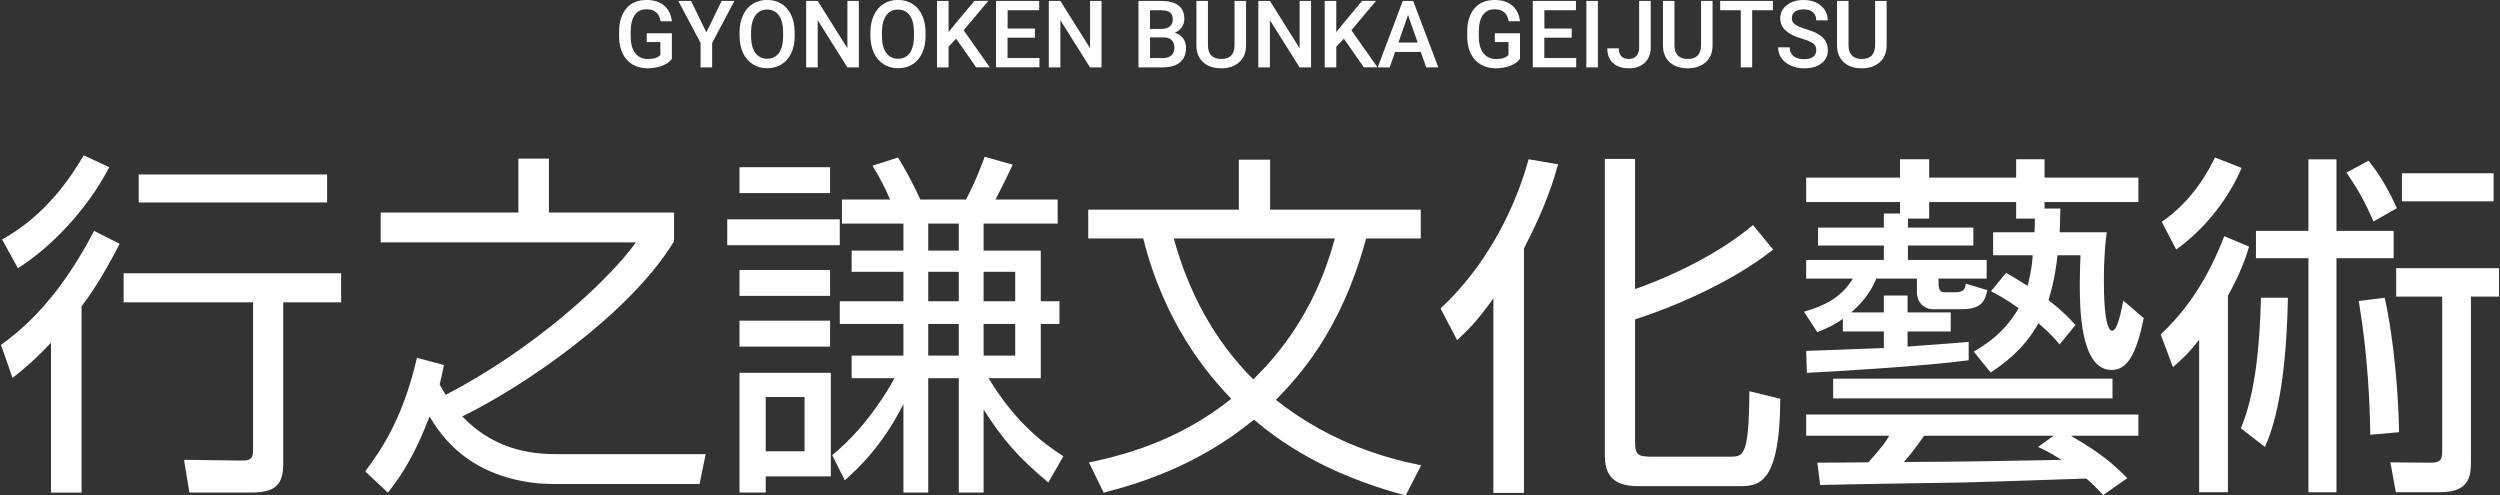
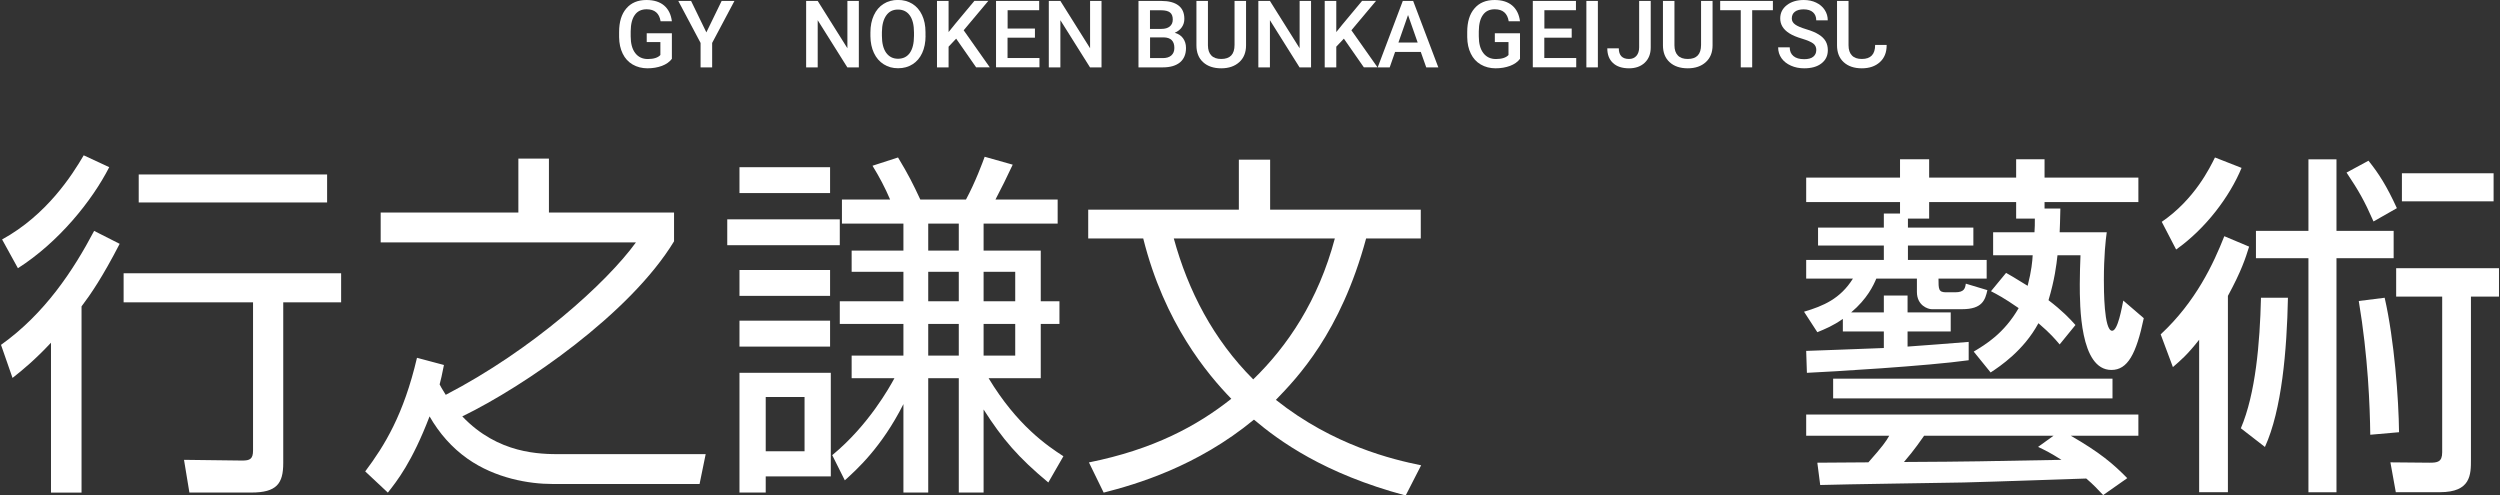
<svg xmlns="http://www.w3.org/2000/svg" width="222" height="44" viewBox="0 0 222 44" fill="none">
  <rect x="0" y="0" width="222" height="44" fill="#333333" stroke="none" />
  <path d="M0.09 30.623C3.985 27.846 6.507 24.015 8.359 20.503L10.626 21.652C9.093 24.621 8.04 26.154 7.241 27.207V43.745H4.528V30.432C3.091 31.964 2.006 32.858 1.112 33.56L0.09 30.623ZM0.186 21.263C4.145 19.092 6.411 15.548 7.433 13.792L9.7 14.845C8.167 17.847 5.198 21.518 1.591 23.817L0.186 21.263ZM30.292 26.85H25.152V41.12C25.152 42.94 24.577 43.738 22.31 43.738H16.819L16.34 40.833L21.512 40.897C22.183 40.897 22.47 40.769 22.47 40.003V26.85H10.977V24.264H30.292V26.85ZM29.047 17.981H12.318V15.49H29.047V17.981Z" fill="white" />
  <path d="M62.664 40.329L62.122 42.978H49.064C46.957 42.978 43.988 42.468 41.53 40.744C40.125 39.754 39.008 38.477 38.145 36.976C36.581 41.063 35.24 42.723 34.442 43.745L32.431 41.861C34.155 39.562 35.847 36.817 37.028 31.773L39.422 32.411C39.231 33.369 39.167 33.656 39.039 34.135C39.263 34.582 39.422 34.773 39.582 35.061C47.276 31.07 53.885 25.1 56.471 21.524H33.804V18.875H46.031V14.086H48.745V18.875H59.855V21.429C55.96 27.846 46.574 34.295 41.051 36.976C44.243 40.329 47.979 40.329 49.798 40.329H62.664Z" fill="white" />
  <path d="M74.573 19.475V21.773H64.58V19.475H74.573ZM73.711 14.845V17.144H65.665V14.845H73.711ZM73.711 23.976V26.275H65.665V23.976H73.711ZM73.711 28.478V30.776H65.665V28.478H73.711ZM73.775 33.107V42.302H67.996V43.738H65.665V33.107H73.775ZM71.444 35.252H67.996V40.073H71.444V35.252ZM75.626 33.586V31.575H80.224V28.765H74.573V26.754H80.224V24.136H75.626V22.252H80.224V19.858H74.764V17.719H79.042C78.595 16.665 78.085 15.707 77.478 14.718L79.745 13.983C80.671 15.516 81.085 16.346 81.724 17.719H85.779C86.609 16.186 87.279 14.367 87.439 13.92L89.929 14.622C89.195 16.154 89.131 16.314 88.397 17.719H93.92V19.858H87.343V22.252H92.419V26.754H94.079V28.765H92.419V33.586H87.79C90.312 37.768 92.994 39.588 94.43 40.514L93.09 42.844C90.44 40.642 89.035 39.013 87.343 36.363V43.738H85.14V33.586H82.426V43.738H80.224V35.885C78.276 39.748 76.041 41.727 75.02 42.653L73.902 40.418C77.127 37.768 79.01 34.352 79.425 33.586H75.626ZM85.14 19.858H82.426V22.252H85.14V19.858ZM85.14 24.136H82.426V26.754H85.14V24.136ZM85.14 28.765H82.426V31.575H85.14V28.765ZM90.152 24.136H87.343V26.754H90.152V24.136ZM90.152 28.765H87.343V31.575H90.152V28.765Z" fill="white" />
  <path d="M124.824 44C117.545 42.053 113.586 39.147 111.351 37.264C106.275 41.446 100.88 43.01 98.006 43.745L96.697 41.063C102.412 39.913 106.275 37.838 109.34 35.412C107.233 33.241 103.402 28.708 101.518 21.173H96.633V18.619H110.01V14.181H112.788V18.619H126.165V21.173H121.312C119.045 29.57 115.182 33.56 113.299 35.508C118.407 39.562 123.674 40.807 126.197 41.318L124.824 44ZM104.232 21.173C105.509 25.834 107.744 30.144 111.287 33.688C114.32 30.751 117.066 26.696 118.534 21.173H104.232Z" fill="white" />
-   <path d="M135.327 43.77H132.614V26.498C131.049 28.669 130.315 29.34 129.389 30.202L127.921 27.392C131.911 23.689 134.497 18.677 135.742 14.143L138.36 14.59C138.009 15.835 137.339 18.198 135.327 22.061V43.77ZM157.452 22.163C153.557 25.26 148.034 27.462 145.192 28.357V39.147C145.192 40.297 145.352 40.552 146.597 40.552H153.621C154.802 40.552 155.313 40.552 155.345 34.742L158.09 35.412C158.058 43.17 156.079 43.17 154.387 43.17H145.575C144.33 43.17 142.511 43.01 142.511 40.52V14.111H145.192V25.668C147.236 24.966 152.12 22.986 155.664 19.985L157.452 22.157V22.163Z" fill="white" />
  <path d="M182.961 18.517C182.929 19.666 182.929 20.049 182.897 20.624H187.079C186.983 21.294 186.824 22.731 186.824 24.87C186.824 25.668 186.824 29.372 187.558 29.372C188.069 29.372 188.42 27.297 188.548 26.69L190.367 28.254C189.697 31.447 188.931 32.852 187.494 32.852C184.685 32.852 184.685 27.105 184.685 25.221C184.685 24.359 184.716 23.497 184.748 22.667H182.705C182.609 23.561 182.45 24.838 181.907 26.658C183.12 27.584 183.791 28.286 184.301 28.861L182.897 30.585C182.482 30.106 182.13 29.659 181.013 28.701C179.704 31.128 177.597 32.532 176.767 33.075L175.266 31.223C176.32 30.585 177.948 29.627 179.257 27.36C177.916 26.434 177.405 26.179 176.799 25.86L178.14 24.232C178.587 24.487 178.714 24.551 180.055 25.381C180.406 24.008 180.47 23.21 180.502 22.667H176.99V20.624H180.662C180.694 20.177 180.694 19.89 180.694 19.411H179.034V17.942H171.308V19.411H169.424V20.209H175.235V21.805H169.424V23.082H176.416V24.742H172.138C172.138 25.668 172.138 25.956 172.808 25.956H173.606C174.436 25.956 174.5 25.604 174.564 25.189L176.48 25.764C176.288 26.626 176.033 27.456 174.245 27.456H171.531C171.212 27.456 170.222 27.137 170.222 25.924V24.742H166.615C166.359 25.349 165.816 26.53 164.38 27.743H167.285V26.243H169.392V27.743H173.223V29.436H169.392V30.776C169.839 30.744 174.213 30.425 174.819 30.361V31.989C171.18 32.5 162.592 33.011 160.453 33.107L160.389 31.16C160.836 31.16 165.338 30.968 167.285 30.904V29.436H163.645V28.318C162.783 28.925 162.081 29.212 161.379 29.499L160.198 27.68C161.921 27.169 163.422 26.53 164.539 24.742H160.389V23.082H167.285V21.805H161.443V20.209H167.285V18.964H168.722V17.942H160.389V15.771H168.722V14.143H171.308V15.771H179.034V14.143H181.556V15.771H189.888V17.942H181.556V18.517H182.961ZM186.76 43.962C186.313 43.483 185.866 43.004 185.259 42.493C177.725 42.748 174.756 42.844 174.373 42.844C172.808 42.876 163.645 43.004 161.634 43.068L161.379 41.088L165.912 41.056C167.157 39.652 167.477 39.205 167.764 38.694H160.389V36.81H189.888V38.694H183.886C186.44 40.163 187.654 41.184 188.899 42.461L186.76 43.962ZM187.59 33.624V35.38H162.783V33.624H187.59ZM182.354 38.694H170.861C170.605 39.045 170.063 39.875 169.073 41.025C175.235 40.993 176.033 40.961 183.056 40.833C182.099 40.226 181.652 40.003 180.981 39.684L182.354 38.694Z" fill="white" />
  <path d="M191.868 29.691C194.997 26.786 196.561 23.402 197.519 20.975L199.722 21.901C199.402 22.923 199.051 24.04 197.838 26.275V43.706H195.284V30.17C194.23 31.511 193.656 31.99 192.953 32.596L191.868 29.691ZM199.051 14.909C197.998 17.463 195.859 20.305 193.241 22.157L191.964 19.698C194.901 17.687 196.242 14.877 196.689 13.983L199.051 14.909ZM203.169 26.441C203.074 31.102 202.627 36.402 201.126 39.69L198.987 38.03C200.296 34.965 200.679 30.464 200.775 26.441H203.169ZM207.479 14.149V20.503H212.556V22.929H207.479V43.713H204.989V22.929H200.328V20.503H204.989V14.149H207.479ZM210.768 19.666C209.938 17.783 209.459 16.953 208.373 15.324L210.321 14.271C211.247 15.42 211.949 16.538 212.843 18.485L210.768 19.666ZM211.758 26.441C212.619 30.208 213.003 35.444 213.035 38.381L210.48 38.605C210.449 36.114 210.289 31.677 209.459 26.728L211.758 26.441ZM221.91 26.339H219.42V40.801C219.42 42.142 219.42 43.706 216.674 43.706H212.747L212.268 41.056L215.748 41.088C216.451 41.088 216.866 41.025 216.866 40.163V26.339H212.779V23.817H221.91V26.339ZM221.431 17.878H213.29V15.388H221.431V17.878Z" fill="white" />
  <path d="M59.67 5.217C59.459 5.498 59.159 5.708 58.782 5.849C58.406 5.989 57.971 6.066 57.493 6.066C57.014 6.066 56.56 5.951 56.177 5.727C55.794 5.504 55.5 5.185 55.296 4.763C55.092 4.348 54.983 3.857 54.977 3.301V2.841C54.977 1.947 55.188 1.251 55.615 0.753C56.043 0.249 56.637 0 57.403 0C58.061 0 58.578 0.16 58.968 0.485C59.351 0.811 59.587 1.277 59.663 1.89H58.661C58.546 1.181 58.138 0.824 57.422 0.824C56.963 0.824 56.611 0.99 56.375 1.322C56.133 1.654 56.011 2.139 56.005 2.778V3.231C56.005 3.869 56.139 4.361 56.407 4.712C56.675 5.063 57.052 5.242 57.525 5.242C58.048 5.242 58.425 5.121 58.642 4.885V3.735H57.429V2.956H59.663V5.217H59.67Z" fill="white" />
  <path d="M62.722 2.88L64.082 0.083H65.219L63.239 3.812V5.983H62.211V3.812L60.232 0.083H61.368L62.728 2.88H62.722Z" fill="white" />
-   <path d="M70.569 3.186C70.569 3.767 70.467 4.272 70.269 4.706C70.071 5.14 69.784 5.478 69.414 5.708C69.043 5.945 68.615 6.06 68.13 6.06C67.645 6.06 67.224 5.945 66.853 5.708C66.476 5.472 66.189 5.14 65.985 4.706C65.78 4.272 65.678 3.774 65.672 3.212V2.88C65.672 2.305 65.774 1.794 65.978 1.354C66.183 0.913 66.47 0.575 66.84 0.345C67.211 0.109 67.638 -0.006 68.117 -0.006C68.596 -0.006 69.024 0.109 69.394 0.338C69.765 0.568 70.052 0.9 70.256 1.335C70.461 1.769 70.563 2.273 70.563 2.848V3.173L70.569 3.186ZM69.541 2.88C69.541 2.228 69.42 1.724 69.171 1.373C68.922 1.022 68.571 0.849 68.117 0.849C67.664 0.849 67.326 1.022 67.077 1.373C66.828 1.724 66.7 2.209 66.694 2.848V3.186C66.694 3.838 66.821 4.336 67.07 4.687C67.326 5.038 67.677 5.217 68.124 5.217C68.571 5.217 68.928 5.044 69.171 4.699C69.414 4.355 69.541 3.85 69.541 3.186V2.88Z" fill="white" />
  <path d="M76.271 5.983H75.243L72.612 1.794V5.983H71.585V0.083H72.612L75.249 4.284V0.083H76.265V5.983H76.271Z" fill="white" />
  <path d="M82.19 3.186C82.19 3.767 82.088 4.272 81.89 4.706C81.692 5.14 81.405 5.478 81.034 5.708C80.664 5.945 80.236 6.06 79.751 6.06C79.266 6.06 78.844 5.945 78.474 5.708C78.097 5.472 77.81 5.14 77.606 4.706C77.401 4.272 77.299 3.774 77.293 3.212V2.88C77.293 2.305 77.395 1.794 77.599 1.354C77.804 0.913 78.091 0.575 78.461 0.345C78.832 0.109 79.26 -0.006 79.738 -0.006C80.217 -0.006 80.645 0.109 81.015 0.338C81.386 0.568 81.673 0.9 81.877 1.335C82.082 1.769 82.184 2.273 82.184 2.848V3.173L82.19 3.186ZM81.162 2.88C81.162 2.228 81.041 1.724 80.792 1.373C80.543 1.022 80.192 0.849 79.738 0.849C79.285 0.849 78.947 1.022 78.698 1.373C78.449 1.724 78.321 2.209 78.314 2.848V3.186C78.314 3.838 78.442 4.336 78.691 4.687C78.947 5.038 79.298 5.217 79.745 5.217C80.192 5.217 80.549 5.044 80.792 4.699C81.034 4.355 81.162 3.85 81.162 3.186V2.88Z" fill="white" />
  <path d="M84.904 3.435L84.234 4.144V5.983H83.205V0.083H84.234V2.848L84.802 2.145L86.526 0.077H87.764L85.574 2.688L87.892 5.977H86.679L84.904 3.429V3.435Z" fill="white" />
  <path d="M91.896 3.346H89.469V5.153H92.304V5.976H88.448V0.083H92.279V0.907H89.476V2.535H91.902V3.346H91.896Z" fill="white" />
  <path d="M97.821 5.983H96.793L94.162 1.794V5.983H93.134V0.083H94.162L96.799 4.284V0.083H97.815V5.983H97.821Z" fill="white" />
  <path d="M101.097 5.983V0.083H103.121C103.791 0.083 104.296 0.217 104.647 0.485C104.998 0.753 105.17 1.149 105.17 1.679C105.17 1.947 105.1 2.19 104.953 2.407C104.806 2.624 104.596 2.79 104.315 2.912C104.634 2.995 104.883 3.161 105.055 3.397C105.228 3.64 105.317 3.92 105.317 4.259C105.317 4.814 105.138 5.236 104.787 5.536C104.43 5.83 103.925 5.983 103.261 5.983H101.109H101.097ZM102.125 2.567H103.127C103.446 2.567 103.695 2.497 103.874 2.35C104.053 2.203 104.142 1.999 104.142 1.737C104.142 1.443 104.059 1.232 103.893 1.105C103.727 0.977 103.465 0.913 103.114 0.913H102.118V2.573L102.125 2.567ZM102.125 3.32V5.159H103.261C103.58 5.159 103.836 5.083 104.015 4.923C104.193 4.763 104.283 4.546 104.283 4.259C104.283 3.646 103.97 3.333 103.344 3.32H102.118H102.125Z" fill="white" />
  <path d="M110.649 0.083V4.029C110.649 4.655 110.451 5.153 110.049 5.517C109.646 5.881 109.116 6.066 108.446 6.066C107.775 6.066 107.233 5.887 106.837 5.523C106.441 5.166 106.243 4.661 106.243 4.023V0.083H107.265V4.023C107.265 4.419 107.367 4.719 107.565 4.923C107.763 5.134 108.056 5.236 108.446 5.236C109.238 5.236 109.627 4.821 109.627 3.991V0.083H110.649Z" fill="white" />
  <path d="M116.427 5.983H115.399L112.769 1.794V5.983H111.741V0.083H112.769L115.406 4.284V0.083H116.421V5.983H116.427Z" fill="white" />
  <path d="M119.333 3.435L118.662 4.144V5.983H117.634V0.083H118.662V2.848L119.23 2.145L120.954 0.077H122.193L120.003 2.688L122.321 5.977H121.108L119.333 3.429V3.435Z" fill="white" />
  <path d="M126.171 4.61H123.885L123.406 5.983H122.34L124.568 0.083H125.488L127.723 5.983H126.65L126.165 4.61H126.171ZM124.179 3.78H125.89L125.034 1.335L124.179 3.78Z" fill="white" />
  <path d="M134.983 5.217C134.772 5.498 134.472 5.708 134.095 5.849C133.718 5.989 133.284 6.066 132.805 6.066C132.326 6.066 131.873 5.951 131.49 5.727C131.107 5.504 130.813 5.185 130.609 4.763C130.404 4.348 130.296 3.857 130.289 3.301V2.841C130.289 1.947 130.5 1.251 130.928 0.753C131.356 0.249 131.95 0 132.716 0C133.373 0 133.891 0.16 134.28 0.485C134.663 0.811 134.899 1.277 134.976 1.89H133.974C133.859 1.181 133.45 0.824 132.735 0.824C132.275 0.824 131.924 0.99 131.688 1.322C131.445 1.654 131.324 2.139 131.317 2.778V3.231C131.317 3.869 131.452 4.361 131.72 4.712C131.988 5.063 132.365 5.242 132.837 5.242C133.361 5.242 133.737 5.121 133.954 4.885V3.735H132.741V2.956H134.976V5.217H134.983Z" fill="white" />
  <path d="M139.561 3.346H137.134V5.153H139.969V5.976H136.113V0.083H139.944V0.907H137.141V2.535H139.567V3.346H139.561Z" fill="white" />
  <path d="M141.891 5.983H140.87V0.083H141.891V5.983Z" fill="white" />
  <path d="M145.563 0.083H146.584V4.221C146.584 4.782 146.406 5.236 146.054 5.568C145.703 5.9 145.237 6.066 144.656 6.066C144.043 6.066 143.564 5.906 143.232 5.593C142.894 5.281 142.728 4.846 142.728 4.291H143.749C143.749 4.604 143.826 4.84 143.979 5C144.133 5.159 144.362 5.236 144.656 5.236C144.931 5.236 145.154 5.146 145.314 4.961C145.473 4.776 145.556 4.527 145.556 4.208V0.083H145.563Z" fill="white" />
  <path d="M152.076 0.083V4.029C152.076 4.655 151.878 5.153 151.475 5.517C151.073 5.881 150.543 6.066 149.873 6.066C149.202 6.066 148.659 5.887 148.264 5.523C147.868 5.166 147.67 4.661 147.67 4.023V0.083H148.691V4.023C148.691 4.419 148.794 4.719 148.992 4.923C149.189 5.134 149.483 5.236 149.873 5.236C150.664 5.236 151.054 4.821 151.054 3.991V0.083H152.076Z" fill="white" />
  <path d="M157.433 0.907H155.594V5.983H154.579V0.907H152.752V0.083H157.433V0.907Z" fill="white" />
  <path d="M161.289 4.463C161.289 4.201 161.2 4.003 161.015 3.863C160.83 3.723 160.504 3.582 160.025 3.435C159.546 3.295 159.169 3.135 158.889 2.956C158.352 2.618 158.084 2.177 158.084 1.635C158.084 1.156 158.276 0.766 158.665 0.46C159.055 0.153 159.559 0 160.172 0C160.581 0 160.951 0.077 161.27 0.23C161.589 0.383 161.845 0.594 162.03 0.875C162.215 1.156 162.305 1.462 162.305 1.807H161.283C161.283 1.501 161.187 1.264 160.996 1.092C160.804 0.919 160.523 0.83 160.166 0.83C159.834 0.83 159.572 0.9 159.387 1.041C159.201 1.181 159.112 1.386 159.112 1.641C159.112 1.858 159.214 2.037 159.412 2.177C159.61 2.324 159.942 2.458 160.402 2.599C160.862 2.733 161.232 2.892 161.506 3.065C161.787 3.237 161.992 3.442 162.119 3.665C162.247 3.889 162.311 4.157 162.311 4.457C162.311 4.948 162.126 5.338 161.743 5.632C161.366 5.925 160.855 6.066 160.21 6.066C159.782 6.066 159.393 5.989 159.035 5.83C158.678 5.67 158.397 5.453 158.199 5.172C158.001 4.891 157.899 4.572 157.899 4.201H158.927C158.927 4.533 159.035 4.795 159.259 4.98C159.482 5.166 159.795 5.255 160.21 5.255C160.568 5.255 160.836 5.185 161.015 5.038C161.194 4.891 161.283 4.699 161.283 4.463H161.289Z" fill="white" />
-   <path d="M167.534 0.083V4.029C167.534 4.655 167.336 5.153 166.934 5.517C166.532 5.881 166.002 6.066 165.331 6.066C164.661 6.066 164.118 5.887 163.722 5.523C163.326 5.166 163.128 4.661 163.128 4.023V0.083H164.15V4.023C164.15 4.419 164.252 4.719 164.45 4.923C164.648 5.134 164.942 5.236 165.331 5.236C166.123 5.236 166.512 4.821 166.512 3.991V0.083H167.534Z" fill="white" />
+   <path d="M167.534 0.083V4.029C167.534 4.655 167.336 5.153 166.934 5.517C166.532 5.881 166.002 6.066 165.331 6.066C164.661 6.066 164.118 5.887 163.722 5.523C163.326 5.166 163.128 4.661 163.128 4.023V0.083H164.15V4.023C164.15 4.419 164.252 4.719 164.45 4.923C164.648 5.134 164.942 5.236 165.331 5.236C166.123 5.236 166.512 4.821 166.512 3.991H167.534Z" fill="white" />
</svg>